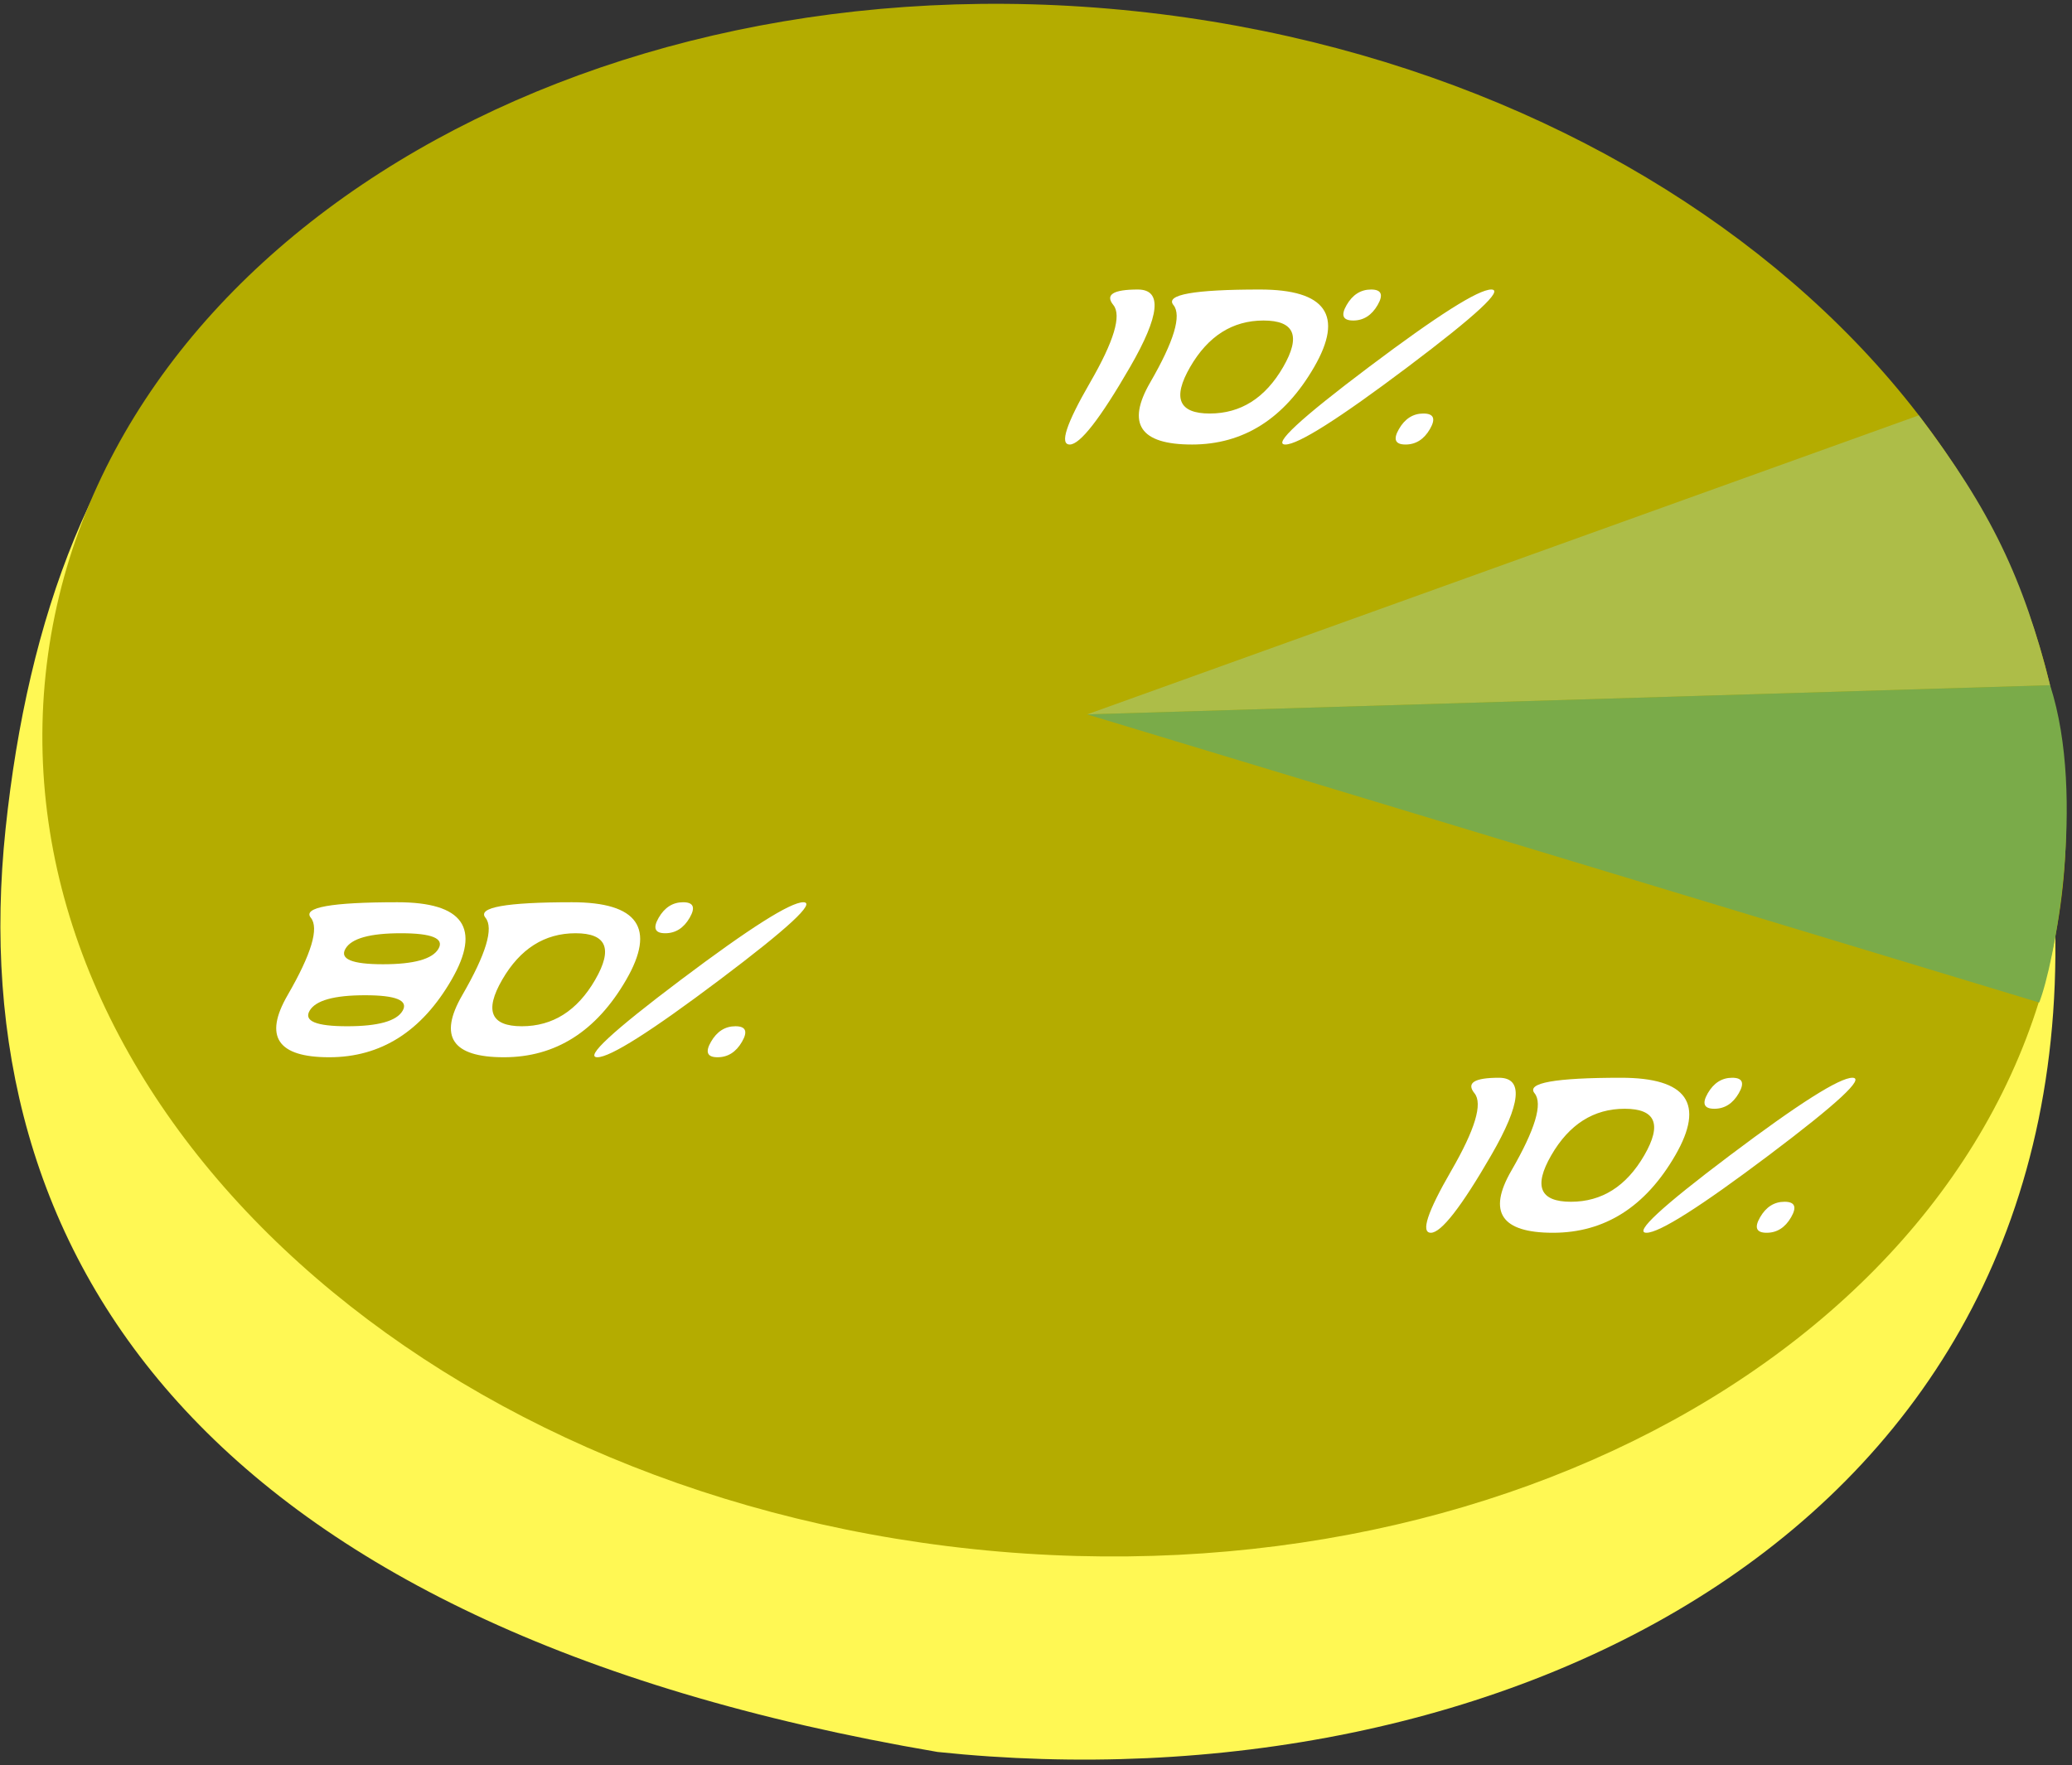
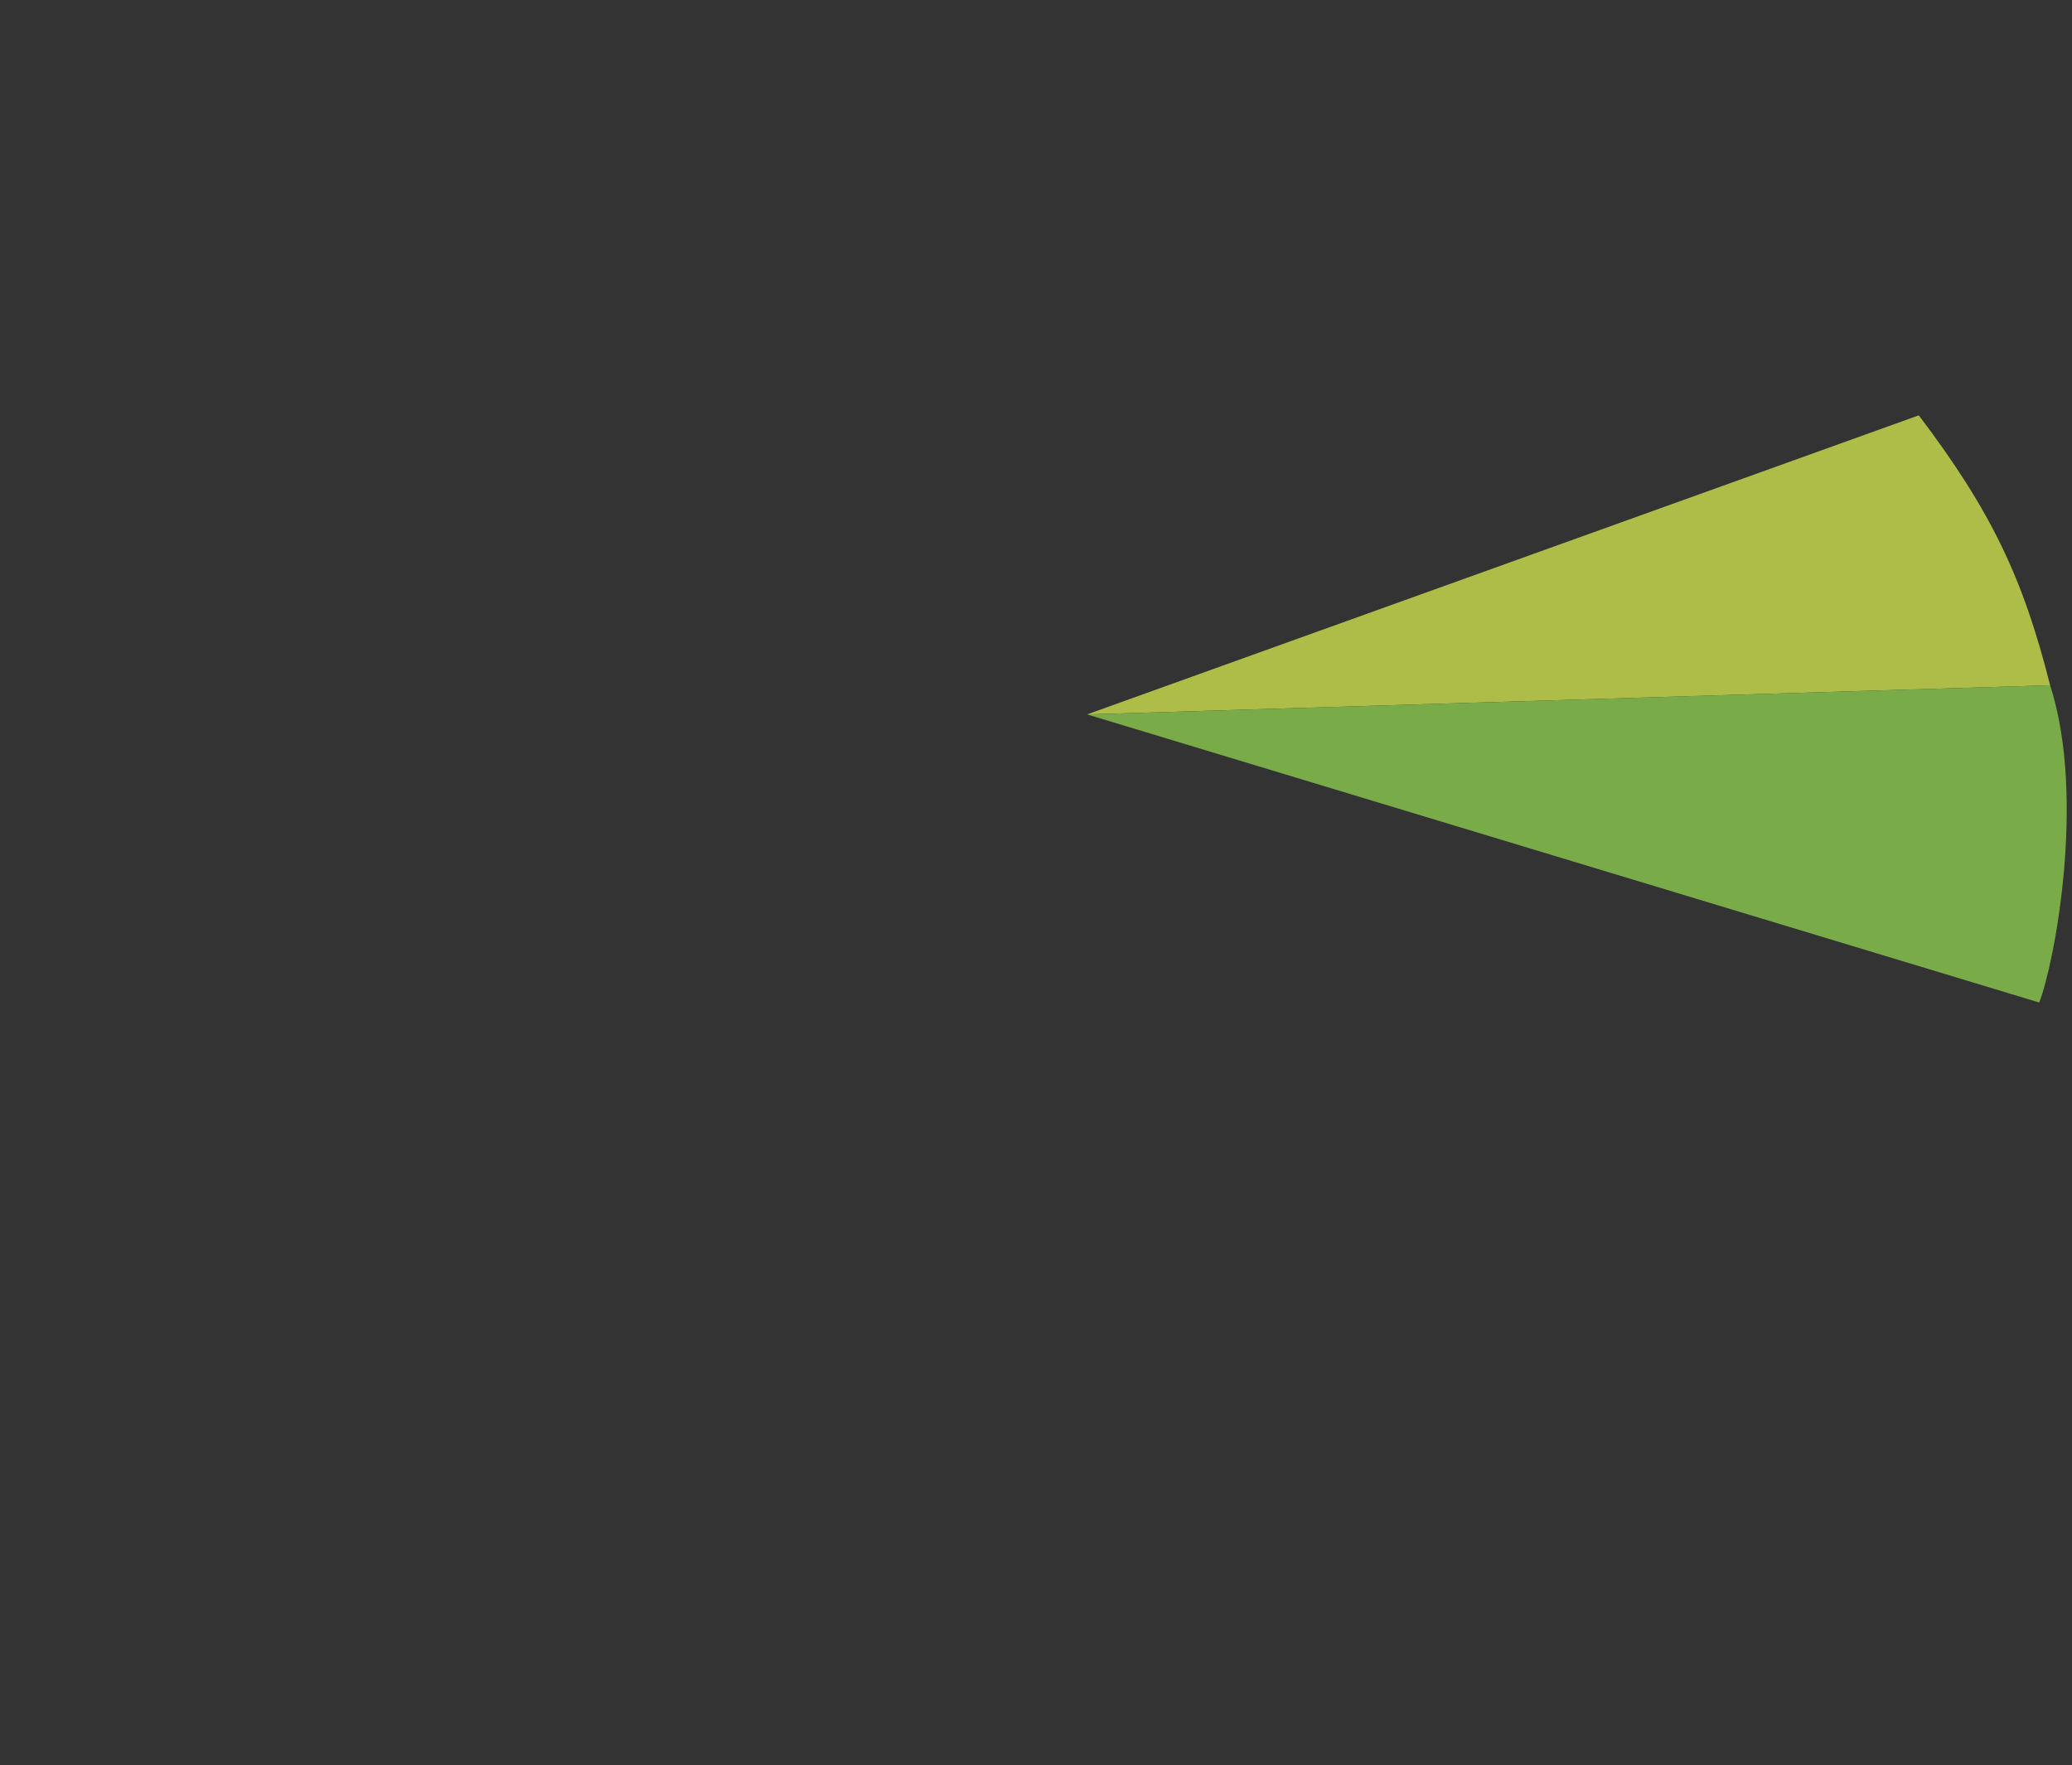
<svg xmlns="http://www.w3.org/2000/svg" width="284" height="242" fill="none">
  <rect width="100%" height="100%" fill="#333333" stroke="none" />
-   <path fill="#FFF854" d="M281.543 123.028c4.58 87.381-76.672 125.177-153.04 117.151C27.425 222.965-5.357 171.854.763 113.633c6.12-58.222 36.37-98.716 112.737-90.69 76.368 8.027 174.162 41.864 168.043 100.085z" />
-   <path fill="#B4AC00" d="M282.734 121.482c-6.12 58.221-72.972 98.914-149.319 90.89C57.068 204.347.137 150.644 6.257 92.422c6.119-58.22 72.971-98.914 149.318-90.89 76.347 8.025 133.278 61.728 127.159 119.95z" />
-   <path fill="#fff" d="M47.583 140.691c4.25 0 6.784-.708 7.603-2.125.82-1.417-.896-2.125-5.146-2.125s-6.785.708-7.604 2.125.897 2.125 5.147 2.125zm4.914-8.5c4.25 0 6.784-.708 7.603-2.125.82-1.417-.896-2.125-5.146-2.125s-6.785.708-7.604 2.125.897 2.125 5.147 2.125zm-7.371 12.75c-7.084 0-8.987-2.833-5.711-8.5s4.338-9.208 3.187-10.625c-1.15-1.417 2.8-2.125 11.854-2.125 9.053 0 11.532 3.542 7.437 10.625s-9.684 10.625-16.767 10.625zm26.396-4.25c4.25 0 7.604-2.125 10.06-6.375 2.458-4.25 1.561-6.375-2.689-6.375s-7.603 2.125-10.06 6.375c-2.457 4.25-1.56 6.375 2.69 6.375zm-2.457 4.25c-7.083 0-8.987-2.833-5.71-8.5 3.275-5.667 4.338-9.208 3.187-10.625-1.151-1.417 2.8-2.125 11.853-2.125s11.533 3.542 7.438 10.625-9.685 10.625-16.768 10.625zm29.285 0c-1.416 0-1.715-.708-.896-2.125.819-1.417 1.937-2.125 3.353-2.125 1.417 0 1.716.708.897 2.125s-1.937 2.125-3.354 2.125zm-7.172-17c-1.416 0-1.715-.708-.896-2.125.819-1.417 1.937-2.125 3.353-2.125 1.417 0 1.716.708.897 2.125-.82 1.417-1.937 2.125-3.354 2.125zm-9.297 17c-1.77 0 2.048-3.542 11.456-10.625 9.407-7.083 14.996-10.625 16.767-10.625 1.771 0-2.047 3.542-11.455 10.625-9.407 7.083-14.997 10.625-16.768 10.625zm64.745-84.001c-1.417 0-.487-2.832 2.789-8.5 3.276-5.666 4.338-9.207 3.187-10.624-1.151-1.417-.033-2.125 3.354-2.125 3.386 0 3.032 3.542-1.063 10.625s-6.851 10.625-8.267 10.625zm19.191-4.25c4.25 0 7.604-2.124 10.061-6.374s1.56-6.375-2.69-6.375-7.603 2.125-10.06 6.375c-2.457 4.25-1.561 6.375 2.689 6.375zm-2.457 4.25c-7.083 0-8.987-2.832-5.711-8.5 3.276-5.666 4.339-9.207 3.188-10.624-1.152-1.417 2.8-2.125 11.853-2.125s11.533 3.542 7.438 10.625c-4.096 7.083-9.685 10.625-16.768 10.625zm29.285 0c-1.417 0-1.715-.707-.896-2.124.819-1.417 1.936-2.125 3.353-2.125 1.417 0 1.716.708.897 2.125s-1.937 2.125-3.354 2.125zm-7.172-17c-1.416 0-1.715-.707-.896-2.124.819-1.417 1.937-2.125 3.353-2.125 1.417 0 1.716.708.897 2.125s-1.937 2.125-3.354 2.125zm-9.297 17c-1.77 0 2.048-3.54 11.455-10.624 9.408-7.083 14.997-10.625 16.768-10.625 1.771 0-2.048 3.542-11.455 10.625-9.408 7.083-14.997 10.625-16.768 10.625zm19.95 108.063c-1.417 0-.487-2.833 2.789-8.5 3.276-5.666 4.338-9.208 3.187-10.625-1.151-1.416-.033-2.125 3.354-2.125 3.386 0 3.032 3.542-1.063 10.625-4.095 7.084-6.851 10.625-8.267 10.625zm19.191-4.25c4.25 0 7.604-2.125 10.061-6.375s1.56-6.375-2.69-6.375-7.603 2.125-10.06 6.375c-2.457 4.25-1.561 6.375 2.689 6.375zm-2.457 4.25c-7.083 0-8.987-2.833-5.711-8.5 3.276-5.666 4.339-9.208 3.188-10.625-1.152-1.416 2.8-2.125 11.853-2.125s11.533 3.542 7.438 10.625c-4.096 7.084-9.685 10.625-16.768 10.625zm29.285 0c-1.417 0-1.715-.708-.896-2.125.819-1.416 1.936-2.125 3.353-2.125 1.417 0 1.716.709.897 2.125-.819 1.417-1.937 2.125-3.354 2.125zm-7.172-17c-1.416 0-1.715-.708-.896-2.125.819-1.416 1.937-2.125 3.353-2.125 1.417 0 1.716.709.897 2.125-.819 1.417-1.937 2.125-3.354 2.125zm-9.297 17c-1.77 0 2.048-3.541 11.455-10.625 9.408-7.083 14.997-10.625 16.768-10.625 1.771 0-2.048 3.542-11.455 10.625-9.408 7.084-14.997 10.625-16.768 10.625z" />
  <path fill="#ADBD48" d="M281.001 93.94c-3.678-14.607-8.051-23.875-18-37l-114 40.998 132-3.997z" />
  <path fill="#7AAB49" d="M279.504 137.437c2-5 6.5-28.001 1.495-43.5L149.005 97.94l130.499 39.497z" />
</svg>